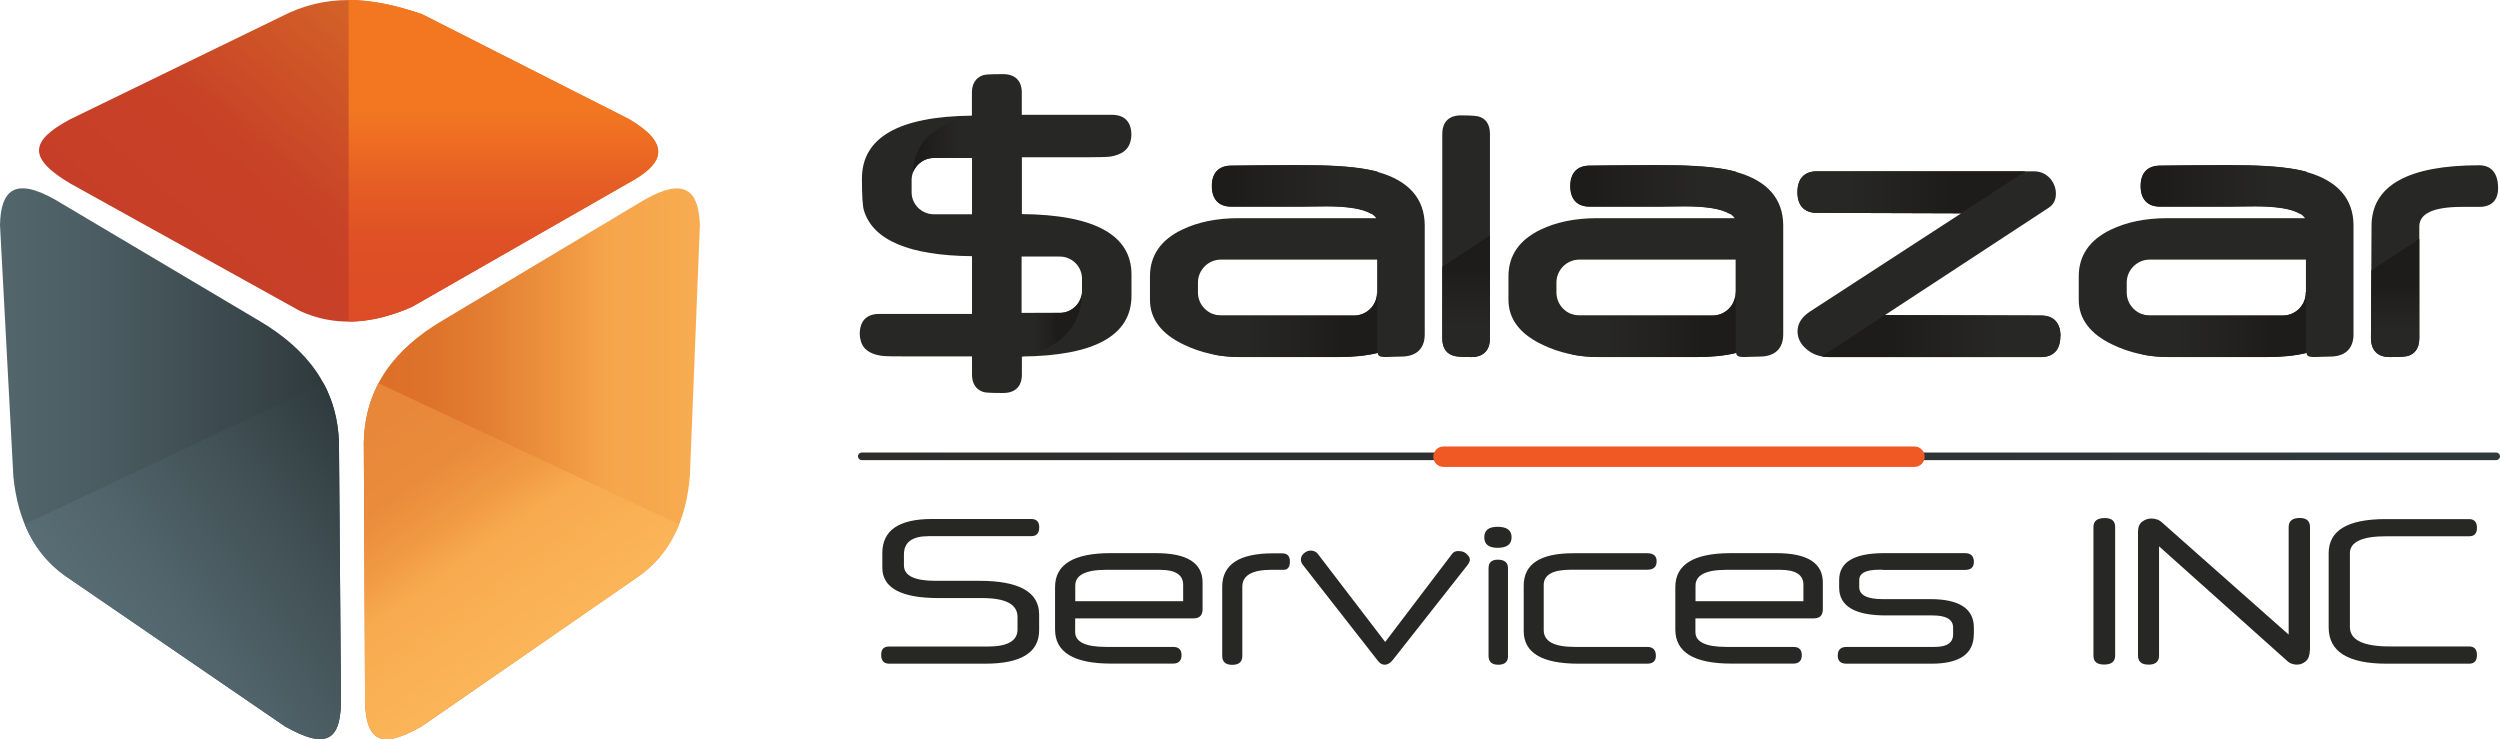
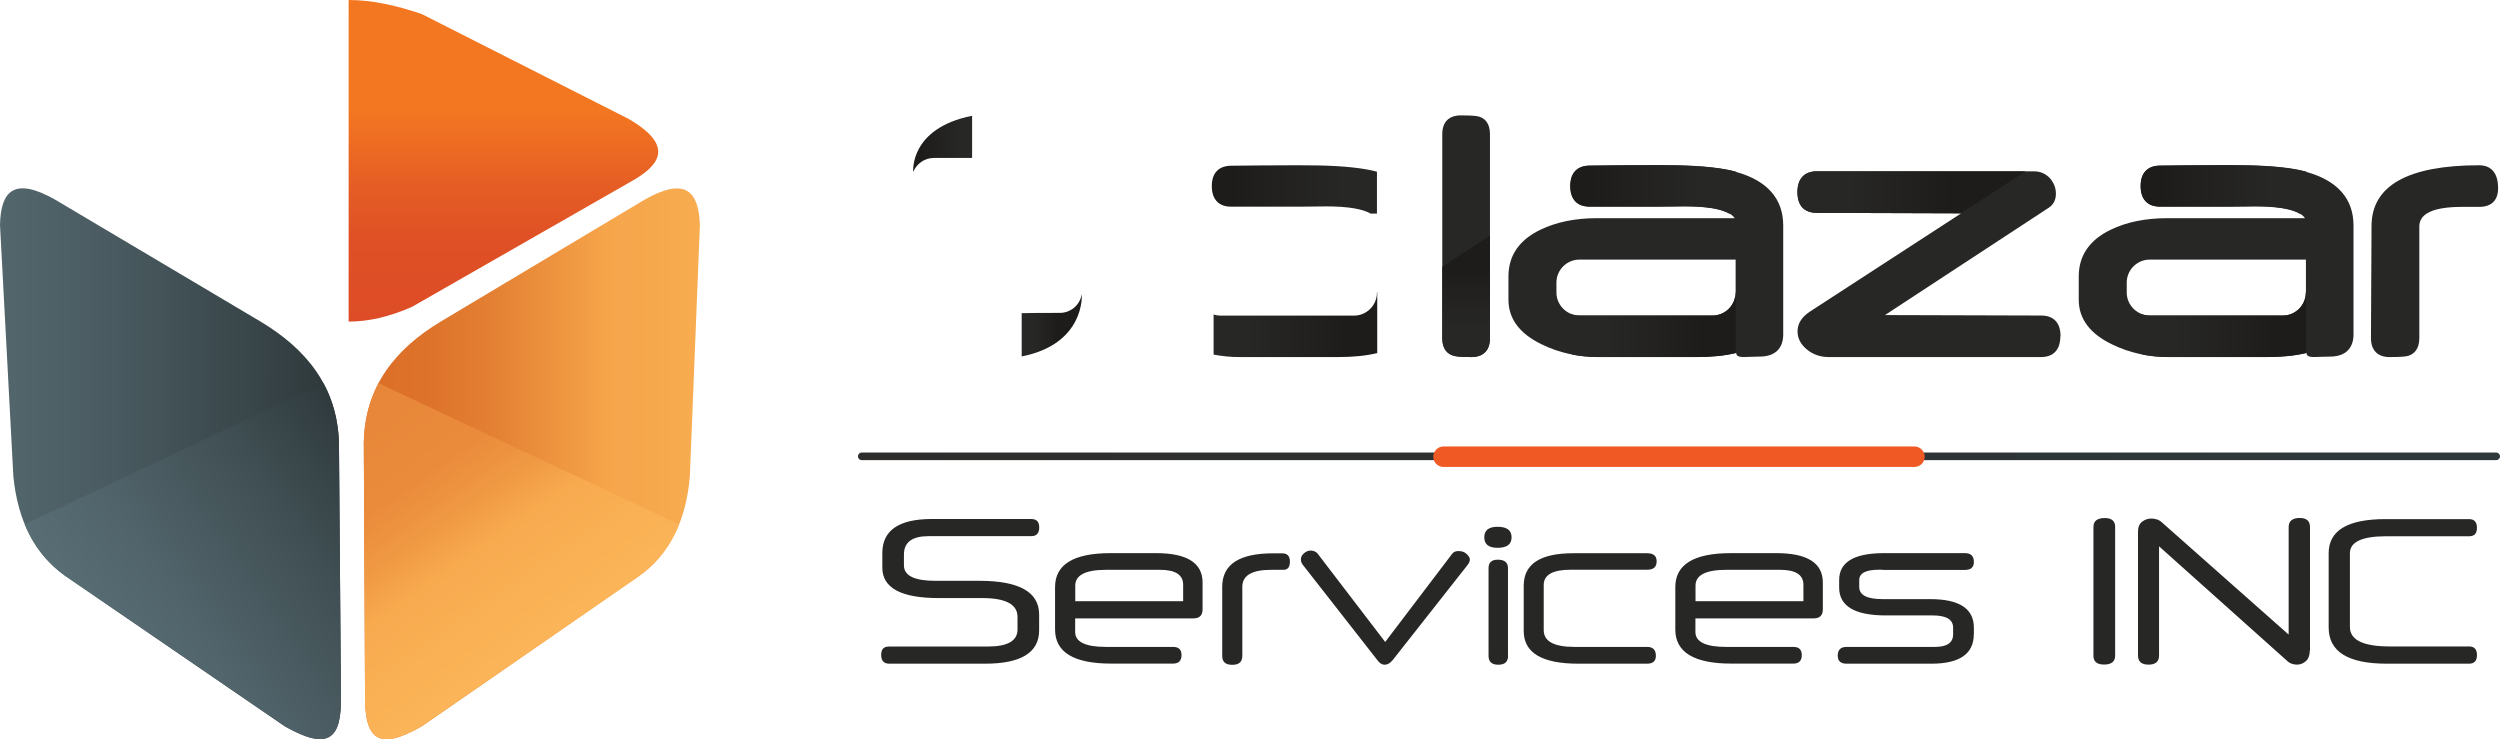
<svg xmlns="http://www.w3.org/2000/svg" xmlns:xlink="http://www.w3.org/1999/xlink" id="Layer_1" viewBox="0 0 263.68 77.95">
  <defs>
    <style>.cls-1{fill:url(#Degradado_sin_nombre_6);}.cls-1,.cls-2,.cls-3,.cls-4,.cls-5,.cls-6{fill-rule:evenodd;}.cls-7{fill:url(#Degradado_sin_nombre_16-2);}.cls-8{fill:url(#Degradado_sin_nombre_13);}.cls-9{fill:url(#Degradado_sin_nombre_15-2);}.cls-2{fill:url(#Degradado_sin_nombre_91);}.cls-10{fill:url(#Degradado_sin_nombre_15);}.cls-3{fill:url(#Degradado_sin_nombre_10);}.cls-11{fill:url(#Degradado_sin_nombre_20-2);}.cls-4{fill:url(#Degradado_sin_nombre_3);}.cls-12{fill:url(#Degradado_sin_nombre_17-2);}.cls-13{fill:#f05924;}.cls-5{fill:url(#Degradado_sin_nombre_7);}.cls-14{fill:url(#Degradado_sin_nombre_20);}.cls-6{fill:url(#Degradado_sin_nombre_11);}.cls-15{fill:url(#Degradado_sin_nombre_17);}.cls-16{fill:url(#Degradado_sin_nombre_16-3);}.cls-17{fill:#272726;}.cls-18{fill:url(#Degradado_sin_nombre_16);}.cls-19{fill:url(#Degradado_sin_nombre_15-3);}.cls-20{fill:url(#Degradado_sin_nombre_37);}.cls-21{fill:url(#Degradado_sin_nombre_12);}</style>
    <linearGradient id="Degradado_sin_nombre_37" x1="90.48" y1="48.14" x2="263.68" y2="48.14" gradientUnits="userSpaceOnUse">
      <stop offset="0" stop-color="#2e2d2c" />
      <stop offset=".62" stop-color="#2e3334" />
      <stop offset=".96" stop-color="#2f393c" />
    </linearGradient>
    <linearGradient id="Degradado_sin_nombre_17" x1="195.34" y1="35.44" x2="214.84" y2="35.44" gradientUnits="userSpaceOnUse">
      <stop offset=".21" stop-color="#1d1c1a" />
      <stop offset=".4" stop-color="#21201f" />
      <stop offset=".8" stop-color="#272726" />
    </linearGradient>
    <linearGradient id="Degradado_sin_nombre_17-2" x1="209.45" y1="20.29" x2="191.3" y2="20.29" xlink:href="#Degradado_sin_nombre_17" />
    <linearGradient id="Degradado_sin_nombre_20" x1="154.63" y1="24.83" x2="154.63" y2="36.95" gradientUnits="userSpaceOnUse">
      <stop offset=".29" stop-color="#1d1c1a" />
      <stop offset=".45" stop-color="#21201f" />
      <stop offset=".8" stop-color="#272726" />
    </linearGradient>
    <linearGradient id="Degradado_sin_nombre_15" x1="127.82" y1="19.97" x2="145.24" y2="19.97" gradientUnits="userSpaceOnUse">
      <stop offset=".12" stop-color="#1d1c1a" />
      <stop offset=".34" stop-color="#21201f" />
      <stop offset=".8" stop-color="#272726" />
    </linearGradient>
    <linearGradient id="Degradado_sin_nombre_16" x1="145.27" y1="34.24" x2="128.01" y2="34.24" gradientUnits="userSpaceOnUse">
      <stop offset=".2" stop-color="#1d1c1a" />
      <stop offset=".39" stop-color="#21201f" />
      <stop offset=".8" stop-color="#272726" />
    </linearGradient>
    <linearGradient id="Degradado_sin_nombre_20-2" x1="252.62" y1="27.47" x2="252.62" y2="36.78" xlink:href="#Degradado_sin_nombre_20" />
    <linearGradient id="Degradado_sin_nombre_15-2" x1="165.63" x2="183.04" xlink:href="#Degradado_sin_nombre_15" />
    <linearGradient id="Degradado_sin_nombre_16-2" x1="183.07" x2="165.82" xlink:href="#Degradado_sin_nombre_16" />
    <linearGradient id="Degradado_sin_nombre_15-3" x1="225.78" x2="243.2" xlink:href="#Degradado_sin_nombre_15" />
    <linearGradient id="Degradado_sin_nombre_16-3" x1="243.23" x2="225.97" xlink:href="#Degradado_sin_nombre_16" />
    <linearGradient id="Degradado_sin_nombre_12" x1="96.32" y1="15.18" x2="102.53" y2="15.18" gradientUnits="userSpaceOnUse">
      <stop offset=".16" stop-color="#1d1c1a" />
      <stop offset=".37" stop-color="#21201f" />
      <stop offset=".8" stop-color="#272726" />
    </linearGradient>
    <linearGradient id="Degradado_sin_nombre_13" x1="114.1" y1="34.33" x2="107.76" y2="34.33" gradientUnits="userSpaceOnUse">
      <stop offset=".41" stop-color="#1d1c1a" />
      <stop offset=".53" stop-color="#21201f" />
      <stop offset=".8" stop-color="#272726" />
    </linearGradient>
    <linearGradient id="Degradado_sin_nombre_91" x1="22.28" y1="32.64" x2="51.34" y2="-.79" gradientUnits="userSpaceOnUse">
      <stop offset="0" stop-color="#c63e27" />
      <stop offset=".19" stop-color="#c84027" />
      <stop offset=".35" stop-color="#c84227" />
      <stop offset=".99" stop-color="#d97427" />
    </linearGradient>
    <linearGradient id="Degradado_sin_nombre_3" x1="53.1" y1="33.92" x2="53.1" y2="0" gradientUnits="userSpaceOnUse">
      <stop offset="0" stop-color="#dd4c26" />
      <stop offset=".25" stop-color="#df5026" />
      <stop offset=".42" stop-color="#e55d24" />
      <stop offset=".66" stop-color="#f37721" />
    </linearGradient>
    <linearGradient id="Degradado_sin_nombre_11" x1="0" y1="48.91" x2="35.96" y2="48.91" gradientUnits="userSpaceOnUse">
      <stop offset="0" stop-color="#52666c" />
      <stop offset=".28" stop-color="#4b5d63" />
      <stop offset=".73" stop-color="#39464a" />
      <stop offset=".96" stop-color="#2f393c" />
    </linearGradient>
    <linearGradient id="Degradado_sin_nombre_6" x1="12.89" y1="70.56" x2="41.29" y2="50.67" gradientUnits="userSpaceOnUse">
      <stop offset="0" stop-color="#586d74" />
      <stop offset=".26" stop-color="#51646b" />
      <stop offset=".69" stop-color="#3f4e52" />
      <stop offset="1" stop-color="#2f3a3d" />
    </linearGradient>
    <linearGradient id="Degradado_sin_nombre_10" x1="38.37" y1="48.91" x2="73.81" y2="48.91" gradientUnits="userSpaceOnUse">
      <stop offset="0" stop-color="#dd6f28" />
      <stop offset=".18" stop-color="#dd722a" />
      <stop offset=".35" stop-color="#e27d31" />
      <stop offset=".64" stop-color="#f19b44" />
      <stop offset=".72" stop-color="#f6a54b" />
      <stop offset=".86" stop-color="#f6a84d" />
      <stop offset="1" stop-color="#f8ac50" />
    </linearGradient>
    <linearGradient id="Degradado_sin_nombre_7" x1="38.18" y1="41.63" x2="56.78" y2="68.19" gradientUnits="userSpaceOnUse">
      <stop offset=".11" stop-color="#e88739" />
      <stop offset=".33" stop-color="#ea8b3b" />
      <stop offset=".5" stop-color="#f09a44" />
      <stop offset=".63" stop-color="#f8aa4f" />
      <stop offset="1" stop-color="#fbb558" />
    </linearGradient>
  </defs>
  <path class="cls-17" d="m109.6,66.48c0,2.34-1.9,3.52-5.69,3.52h-10.12c-.57,0-.85-.31-.85-.93s.28-.88.85-.88h10.41c2.08,0,3.12-.6,3.12-1.8v-1.32c0-1.33-1.24-1.99-3.72-1.99h-4.6c-3.96,0-5.94-1.07-5.94-3.21v-1.53c0-2.4,1.74-3.6,5.23-3.6h10.47c.57,0,.85.29.85.88,0,.62-.28.93-.85.93h-10.82c-1.73,0-2.6.64-2.6,1.93v1.15c0,1.09,1.11,1.63,3.31,1.63h4.66c4.2,0,6.29,1.19,6.29,3.56v1.64Zm3.8-3.07h11.39v-1.73c0-1.05-.81-1.58-2.44-1.58h-5.69c-2.17,0-3.25.56-3.25,1.67v1.65Zm13.44.83c0,.65-.31.98-.94.98h-12.5v1.44c0,1.04,1.08,1.57,3.25,1.57h7.08c.6,0,.89.29.89.87s-.3.89-.89.89h-6.54c-3.94,0-5.91-1.2-5.91-3.6v-4.47c0-2.38,1.95-3.58,5.85-3.58h4.8c3.27,0,4.91,1.03,4.91,3.1v2.79Zm7.22-4.14c-2.02,0-3.03.6-3.03,1.79v7.29c0,.63-.35.94-1.06.94s-1.06-.31-1.06-.94v-7.29c0-2.36,1.79-3.53,5.37-3.53h.96c.54,0,.81.29.81.87s-.23.87-.68.87h-1.31Zm12.82,9.53c-.26.32-.54.48-.83.48s-.52-.15-.74-.44l-7.9-10.1c-.13-.16-.2-.35-.2-.57,0-.25.11-.47.33-.65.22-.19.45-.28.7-.28.15,0,.29.03.43.09.14.06.25.15.34.28l7.09,9.27,7.07-9.31c.15-.19.36-.28.65-.28.13,0,.27.02.41.05.15.04.28.1.39.2.12.09.21.2.29.31.08.11.12.22.12.34,0,.17-.08.36-.24.57l-7.92,10.06Zm12.55-12.96c0,.74-.49,1.11-1.48,1.11-.93,0-1.4-.37-1.4-1.11s.47-1.11,1.4-1.11c.99,0,1.48.37,1.48,1.11Zm-.37,12.5c0,.63-.34.94-1.03.94s-1.03-.31-1.03-.94v-9.25c0-.6.33-.89.98-.89.71,0,1.07.3,1.07.89v9.25Zm7.41.83c-3.84,0-5.76-1.15-5.76-3.45v-4.78c0-2.28,1.74-3.42,5.23-3.42h7.79c.67,0,1,.28,1,.85,0,.6-.33.89-1,.89h-8.07c-1.89,0-2.84.54-2.84,1.61v4.76c0,1.18,1.08,1.77,3.25,1.77h7.66c.61,0,.92.31.92.94,0,.55-.31.83-.92.83h-7.26Zm41.71-3.1c0,2.06-1.49,3.1-4.47,3.1h-8.94c-.63,0-.94-.28-.94-.85,0-.61.31-.92.94-.92h9.31c1.28,0,1.92-.44,1.92-1.33v-.7c0-.86-.72-1.29-2.16-1.29h-4.93c-3.29,0-4.93-.98-4.93-2.94v-.79c0-1.87,1.53-2.81,4.6-2.84h0s.12,0,.12,0h8.55c.63,0,.94.31.94.92,0,.57-.31.85-.94.85h-8.67v-.02h-.39c-1.4,0-2.09.36-2.09,1.09v.74c0,.84.82,1.27,2.46,1.27h5.03c3.06,0,4.6,1,4.6,3.01v.7Zm-29.36-3.49h11.39v-1.73c0-1.05-.81-1.58-2.44-1.58h-5.69c-2.17,0-3.25.56-3.25,1.67v1.65Zm13.44.83c0,.65-.31.98-.94.98h-12.5v1.44c0,1.04,1.08,1.57,3.25,1.57h7.08c.6,0,.89.29.89.87s-.3.89-.89.89h-6.54c-3.94,0-5.91-1.2-5.91-3.6v-4.47c0-2.38,1.95-3.58,5.85-3.58h4.8c3.27,0,4.91,1.03,4.91,3.1v2.79Zm30.83,4.91c0,.63-.39.94-1.16.94s-1.13-.31-1.13-.94v-13.57c0-.63.4-.94,1.2-.94.73,0,1.09.31,1.09.94v13.57Zm20.53-.55c0,.51-.14.89-.41,1.13-.28.25-.6.37-.96.37-.17,0-.36-.03-.55-.1-.19-.07-.36-.18-.52-.34l-13.46-12.04v11.52c0,.64-.37.96-1.11.96s-1.11-.32-1.11-.96v-13.07c0-.48.15-.83.44-1.05s.61-.33.96-.33c.2,0,.41.03.61.1.2.07.39.18.55.34l13.33,11.8v-11.34c0-.64.39-.96,1.18-.96.71,0,1.07.32,1.07.96v13Zm8.05-12.04c-2.54,0-3.82.6-3.82,1.79v7.78c0,1.37,1.4,2.05,4.19,2.05h8.38c.55,0,.83.3.83.91s-.28.91-.83.91h-8.68c-4.09,0-6.13-1.27-6.13-3.82v-7.83c0-2.4,2-3.6,6-3.6h8.81c.55,0,.83.31.83.92s-.28.89-.83.89h-8.75Z" />
  <path class="cls-20" d="m90.89,47.73h172.39c.22,0,.4.18.4.4h0c0,.22-.18.4-.4.4H90.89c-.22,0-.4-.18-.4-.4h0c0-.22.18-.4.4-.4Z" />
  <path class="cls-13" d="m152.25,47.09h49.67c.59,0,1.08.48,1.08,1.08h0c0,.59-.48,1.08-1.08,1.08h-49.67c-.59,0-1.08-.48-1.08-1.08h0c0-.59.48-1.08,1.08-1.08Z" />
-   <path class="cls-17" d="m107.78,16.61v5.97c7.67.07,11.56,2.21,11.56,6.37v2.24c0,4.19-3.89,6.34-11.56,6.41v1.9c0,1.26-.7,1.95-1.98,1.95-1.41,0-1.84-.04-2.05-.1-.46-.13-1.23-.54-1.23-1.86v-1.9h-7.01c-.81,0-2.22,0-2.59-.07-1.23-.19-1.95-.74-2.15-1.64-.06-.22-.09-.44-.09-.66,0-1.36.72-2.11,2.04-2.11h9.8v-6.09c-6.59-.06-10.42-1.67-11.39-4.79-.15-.45-.22-1.57-.22-3.4,0-4.33,3.9-6.56,11.6-6.63v-2.42c0-1.31.77-1.73,1.23-1.86.21-.06.63-.1,2.05-.1,1.28,0,1.98.69,1.98,1.95v2.34h9.52c1.32,0,2.04.75,2.04,2.11,0,.22-.03.44-.09.66-.2.9-.92,1.45-2.15,1.64-.27.04-1.22.07-2.59.07h-6.73Zm-.03,16.39h4.03c1.28,0,2.34-1.05,2.34-2.33v-1.28c0-1.28-1.05-2.33-2.34-2.33h-4.03v5.95Zm-5.23-16.34h-4.03c-1.28,0-2.34,1.05-2.34,2.33v1.28c0,1.28,1.05,2.33,2.34,2.33h4.03v-5.95Z" />
  <path class="cls-17" d="m217.31,35.46c0,1.42-.72,2.2-2.04,2.2h-22.37c-.89,0-1.67-.26-2.31-.79-.67-.54-1-1.19-1-1.92,0-.82.44-1.52,1.31-2.09l15.95-10.36-15.22-.05c-1.32,0-2.04-.77-2.04-2.18s.72-2.2,2.04-2.2h22.9c.68,0,1.26.26,1.71.76.4.48.6,1.01.6,1.6,0,.65-.25,1.14-.74,1.47h0s-17.29,11.33-17.29,11.33l16.48.05c1.32,0,2.04.77,2.04,2.18" />
-   <path class="cls-15" d="m217.31,35.46c0,1.42-.72,2.2-2.04,2.2h-22.37c-.26,0-.51-.02-.75-.07l6.65-4.36,16.48.05c1.32,0,2.04.77,2.04,2.18" />
  <path class="cls-12" d="m206.83,22.5l-15.22-.05c-1.32,0-2.04-.77-2.04-2.18s.72-2.2,2.04-2.2h22.02l-6.8,4.42Z" />
  <path class="cls-17" d="m263.48,19.85c0,1.27-.7,1.97-1.98,1.97h-1.82c-3,0-4.51.69-4.51,2.06v11.79c0,1.22-.62,1.68-1.14,1.85-.17.06-.57.14-1.99.14-1.27,0-1.97-.71-1.97-2.01l.06-11.81c0-4.25,3.82-6.41,11.37-6.41.74,0,1.98.31,1.98,2.42" />
  <path class="cls-17" d="m157.15,14.14v21.53c0,1.28-.7,1.99-1.96,1.99-1.36,0-1.78-.09-1.97-.17-.51-.17-1.1-.63-1.1-1.82V14.14c0-1.27.7-1.97,1.96-1.97,1.39,0,1.78.08,1.97.15.5.16,1.1.62,1.1,1.82" />
  <path class="cls-14" d="m157.15,24.83v10.84c0,1.28-.7,1.99-1.96,1.99-1.36,0-1.78-.09-1.97-.17-.51-.17-1.1-.63-1.1-1.82v-7.54l5.03-3.3Z" />
-   <path class="cls-17" d="m145.32,18.14c3.28.92,4.95,2.83,4.95,5.66v11.46c0,1.51-.88,2.35-2.49,2.35s-2.44.24-2.47-.39c-1.18.29-2.56.43-4.15.43h-10.41c-2.13,0-4.13-.44-5.93-1.32-2.34-1.12-3.53-2.7-3.53-4.71v-2.48c0-2.18,1.14-3.84,3.37-4.91,1.67-.81,3.68-1.22,5.97-1.22h14.52c-.56-.83-2.35-1.26-5.23-1.26l-2.86.03h-7.19c-1.32,0-2.04-.77-2.04-2.17s.72-2.14,2.04-2.15l2.93-.03c.6,0,1.2,0,1.8-.01,1.49-.01,3.03-.02,4.55.01,2.71.06,4.79.29,6.19.69m-.09,9.26h-16.48c-1.33,0-2.42,1.09-2.42,2.42v1.05c0,1.33,1.09,2.42,2.42,2.42h14.06c1.33,0,2.42-1.09,2.42-2.42v-3.47Z" />
  <path class="cls-10" d="m145.24,18.11c-1.4-.38-3.45-.6-6.11-.66-1.52-.03-3.06-.02-4.55-.01-.6,0-1.2,0-1.8.01l-2.93.03c-1.31.01-2.04.77-2.04,2.15s.72,2.17,2.04,2.17h7.19l2.86-.03c2.23,0,3.81.26,4.67.76h.66v-4.41Z" />
  <path class="cls-18" d="m128.01,37.4c.88.17,1.8.26,2.74.26h10.41c1.57,0,2.94-.14,4.1-.42v-6.42h-.03v.05c0,1.33-1.09,2.42-2.42,2.42h-14.06c-.26,0-.51-.04-.75-.12v4.23Z" />
-   <path class="cls-11" d="m255.17,25.19v10.48c0,1.22-.62,1.68-1.14,1.85-.17.06-.57.14-1.99.14-1.27,0-1.97-.71-1.97-2.01l.04-7.14,5.06-3.31Z" />
  <path class="cls-17" d="m183.13,18.14c3.28.92,4.95,2.83,4.95,5.66v11.46c0,1.51-.88,2.35-2.49,2.35s-2.44.24-2.47-.39c-1.18.29-2.56.43-4.15.43h-10.41c-2.13,0-4.13-.44-5.93-1.32-2.34-1.12-3.53-2.7-3.53-4.71v-2.48c0-2.18,1.14-3.84,3.37-4.91,1.67-.81,3.68-1.22,5.97-1.22h14.52c-.56-.83-2.35-1.26-5.23-1.26l-2.86.03h-7.19c-1.32,0-2.04-.77-2.04-2.17s.72-2.14,2.04-2.15l2.93-.03c.6,0,1.2,0,1.8-.01,1.49-.01,3.03-.02,4.55.01,2.71.06,4.79.29,6.19.69m-.09,9.26h-16.48c-1.33,0-2.42,1.09-2.42,2.42v1.05c0,1.33,1.09,2.42,2.42,2.42h14.06c1.33,0,2.42-1.09,2.42-2.42v-3.47Z" />
  <path class="cls-9" d="m183.04,18.11c-1.4-.38-3.45-.6-6.11-.66-1.52-.03-3.06-.02-4.55-.01-.6,0-1.2,0-1.8.01l-2.93.03c-1.31.01-2.04.77-2.04,2.15s.72,2.17,2.04,2.17h7.19l2.86-.03c2.23,0,3.81.26,4.67.76h.66v-4.41Z" />
  <path class="cls-7" d="m165.82,37.4c.88.17,1.8.26,2.74.26h10.41c1.57,0,2.94-.14,4.1-.42v-6.42h-.03v.05c0,1.33-1.09,2.42-2.42,2.42h-14.06c-.26,0-.51-.04-.75-.12v4.23Z" />
  <path class="cls-17" d="m243.28,18.14c3.28.92,4.95,2.83,4.95,5.66v11.46c0,1.51-.88,2.35-2.49,2.35s-2.44.24-2.47-.39c-1.18.29-2.56.43-4.15.43h-10.41c-2.13,0-4.13-.44-5.93-1.32-2.34-1.12-3.53-2.7-3.53-4.71v-2.48c0-2.18,1.14-3.84,3.37-4.91,1.67-.81,3.68-1.22,5.97-1.22h14.52c-.56-.83-2.35-1.26-5.23-1.26l-2.86.03h-7.19c-1.32,0-2.04-.77-2.04-2.17s.72-2.14,2.04-2.15l2.93-.03c.6,0,1.2,0,1.8-.01,1.49-.01,3.03-.02,4.55.01,2.71.06,4.79.29,6.19.69m-.09,9.26h-16.48c-1.33,0-2.42,1.09-2.42,2.42v1.05c0,1.33,1.09,2.42,2.42,2.42h14.06c1.33,0,2.42-1.09,2.42-2.42v-3.47Z" />
  <path class="cls-19" d="m243.2,18.11c-1.4-.38-3.45-.6-6.11-.66-1.52-.03-3.06-.02-4.55-.01-.6,0-1.2,0-1.8.01l-2.93.03c-1.31.01-2.04.77-2.04,2.15s.72,2.17,2.04,2.17h7.19l2.86-.03c2.23,0,3.81.26,4.67.76h.66v-4.41Z" />
  <path class="cls-16" d="m225.97,37.4c.88.17,1.8.26,2.74.26h10.41c1.57,0,2.94-.14,4.1-.42v-6.42h-.03v.05c0,1.33-1.09,2.42-2.42,2.42h-14.06c-.26,0-.51-.04-.75-.12v4.23Z" />
  <path class="cls-21" d="m102.53,16.61v-4.4c-6.66,1.33-6.21,5.93-6.21,5.93.34-.86,1.19-1.48,2.17-1.48h4.03v-.05Z" />
  <path class="cls-8" d="m114.09,31.06h0c-.19,1.1-1.15,1.94-2.3,1.94-2.1,0-3.24.01-4.03.03v4.56h.03c6.7-1.34,6.31-6.54,6.31-6.54Z" />
-   <path class="cls-2" d="m7.42,12.57L29.58,1.79c4.8-2.51,9.49-2.15,14.92-.3l21.86,11.08c4.33,2.56,3.64,4.53.59,6.35l-23.49,13.44c-4.33,1.92-8.27,2.07-11.82.44L7.42,19.36c-4.48-2.66-4.33-4.48,0-6.79" />
  <path class="cls-4" d="m36.77,0c2.46,0,5,.56,7.73,1.49l21.86,11.08c4.33,2.56,3.64,4.53.59,6.35l-23.49,13.44c-2.35,1.04-4.58,1.56-6.69,1.56V0Z" />
  <path class="cls-6" d="m35.96,73.21c-.07-8.85-.14-17.7-.21-26.55-.2-5.91-3.46-9.89-8.35-12.79L5.82,21.06c-4.36-2.47-5.74-.89-5.82,2.66l1.41,26.54c.47,4.71,2.28,8.2,5.44,10.46l23.2,15.89c4.52,2.55,6.04,1.51,5.91-3.4" />
  <path class="cls-1" d="m35.96,73.21c-.07-8.85-.14-17.7-.21-26.55-.08-2.37-.65-4.43-1.63-6.24L2.6,55.3c.93,2.25,2.34,4.06,4.25,5.42l23.2,15.89c4.52,2.55,6.04,1.51,5.91-3.4" />
  <path class="cls-3" d="m38.5,73.21c-.04-8.85-.08-17.7-.13-26.55.12-5.91,3.33-9.89,8.19-12.79l21.41-12.8c4.33-2.47,5.73-.89,5.85,2.66l-1.06,26.54c-.41,4.71-2.17,8.2-5.31,10.46l-22.99,15.89c-4.49,2.55-6.02,1.51-5.96-3.4" />
  <path class="cls-5" d="m38.5,73.21c-.04-8.85-.08-17.7-.13-26.55.05-2.37.6-4.43,1.55-6.24l31.7,14.89c-.9,2.25-2.29,4.06-4.18,5.42l-22.99,15.89c-4.49,2.55-6.02,1.51-5.96-3.4" />
</svg>